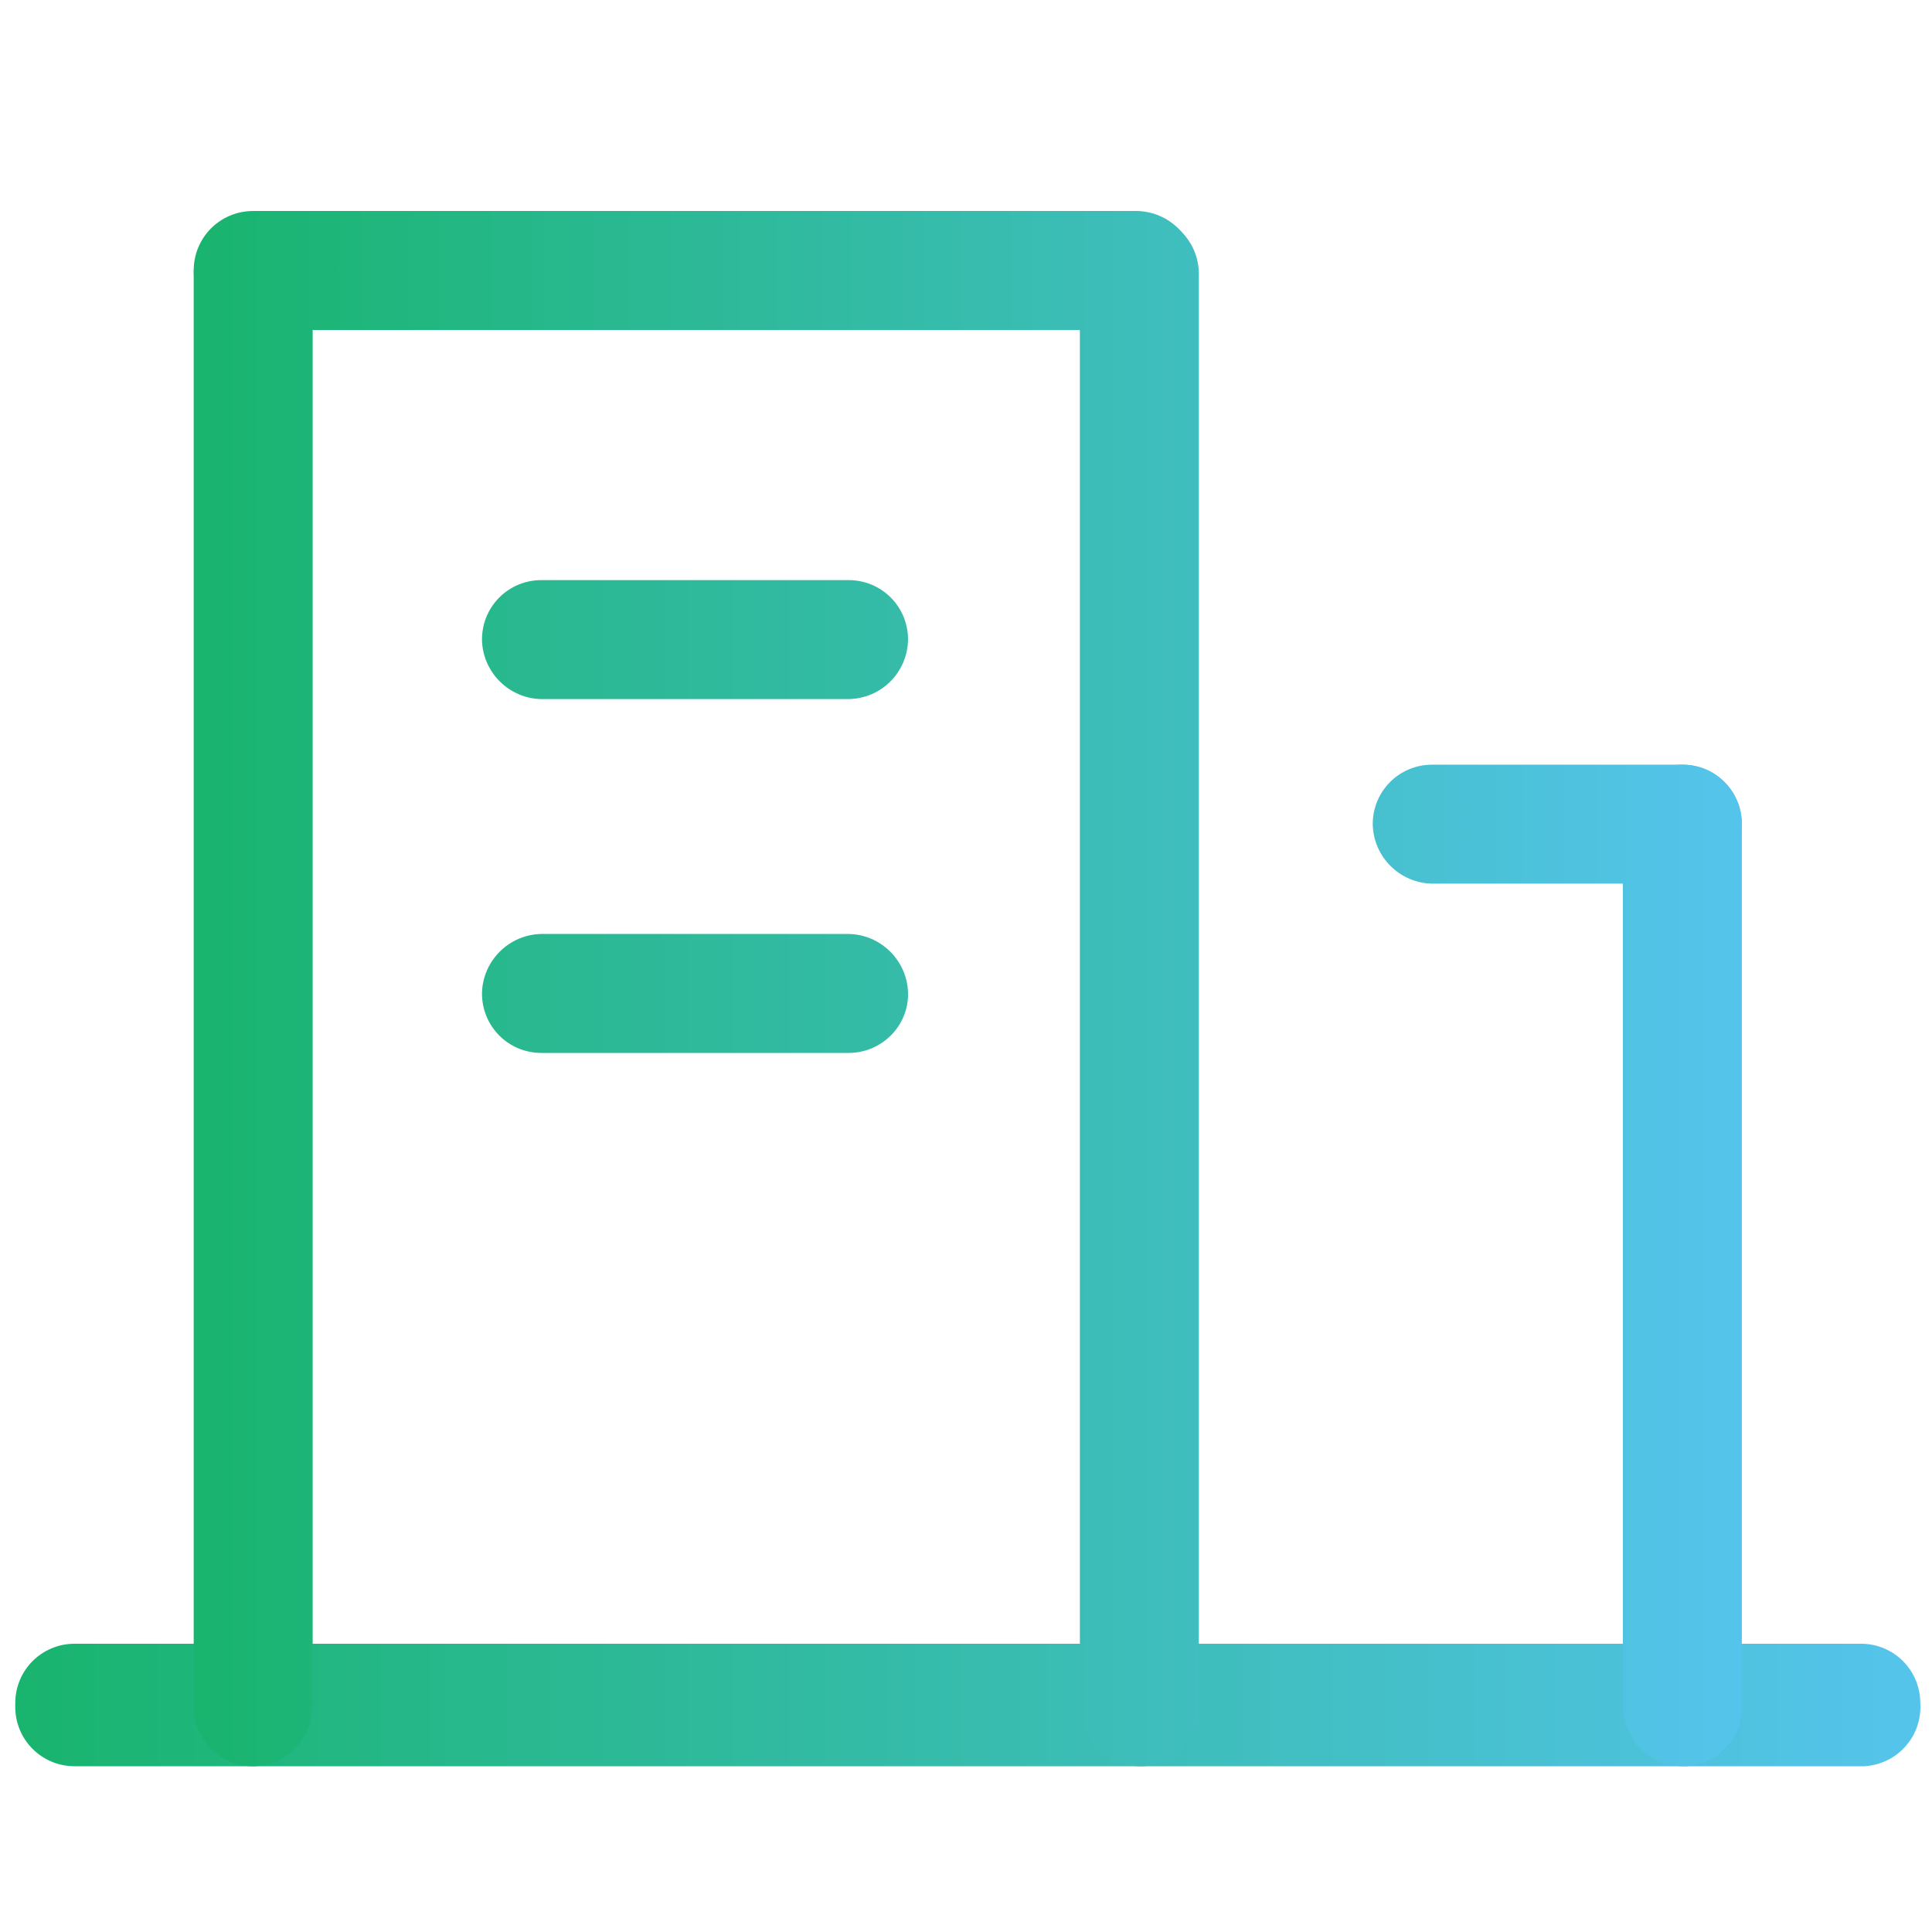
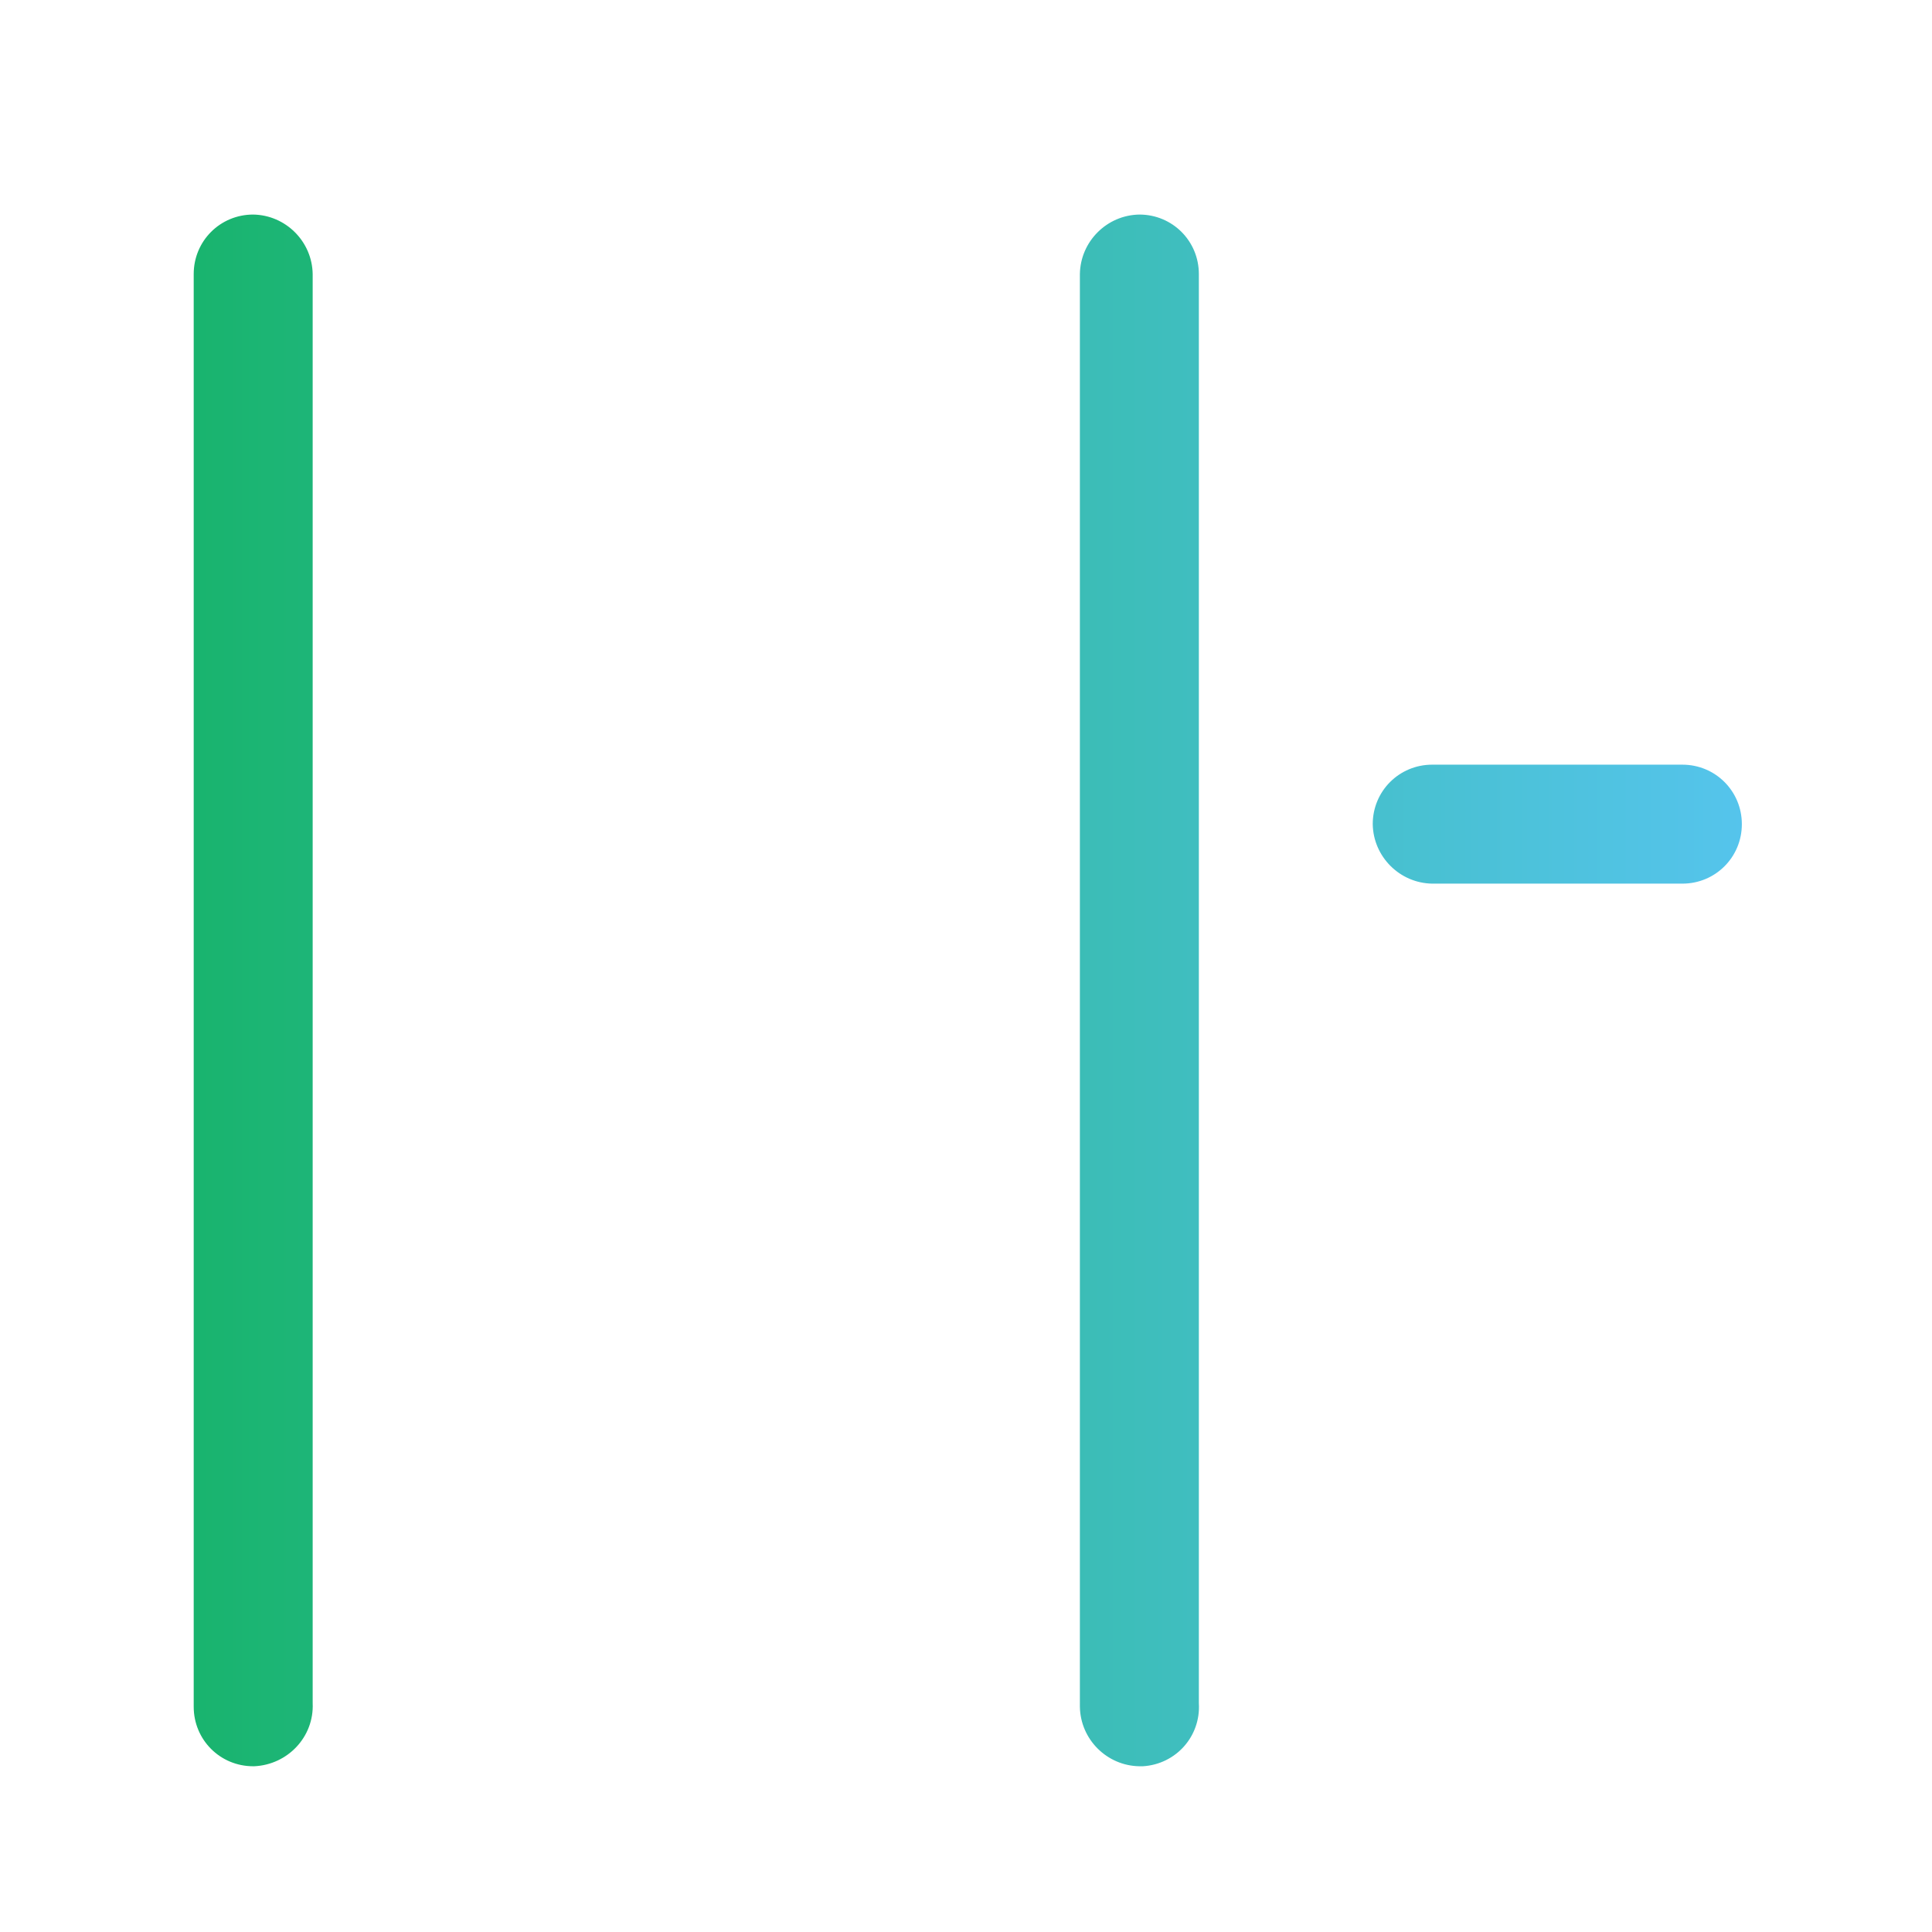
<svg xmlns="http://www.w3.org/2000/svg" version="1.1" id="图层_1" x="0px" y="0px" viewBox="0 0 38 38" style="enable-background:new 0 0 38 38;" xml:space="preserve">
  <style type="text/css">
	.st0{fill:url(#SVGID_1_);}
	.st1{fill:url(#SVGID_2_);}
	.st2{fill:url(#SVGID_3_);}
	.st3{fill:url(#SVGID_4_);}
	.st4{fill:url(#SVGID_5_);}
	.st5{fill:url(#SVGID_6_);}
	.st6{fill:url(#SVGID_7_);}
	.st7{fill:url(#SVGID_8_);}
	.st8{fill:url(#SVGID_9_);}
	.st9{fill:url(#SVGID_10_);}
	.st10{fill:url(#SVGID_11_);}
	.st11{fill:url(#SVGID_12_);}
	.st12{fill:url(#SVGID_13_);}
</style>
  <g>
    <linearGradient id="SVGID_1_" gradientUnits="userSpaceOnUse" x1="0.296" y1="23.073" x2="37.778" y2="23.073">
      <stop offset="0" style="stop-color:#19B46E" />
      <stop offset="1" style="stop-color:#55C4EC" />
    </linearGradient>
-     <path class="st0" d="M36.6,34.74H1.47c-0.65,0-1.17-0.52-1.17-1.17c0-0.02,0-0.05,0-0.07c0-0.65,0.52-1.17,1.17-1.17H36.6   c0.65,0,1.17,0.52,1.17,1.17c0.04,0.65-0.45,1.2-1.1,1.24C36.65,34.74,36.63,34.74,36.6,34.74z M16.69,13.75h-6.04   c-0.64-0.01-1.16-0.53-1.17-1.17c0-0.65,0.52-1.17,1.17-1.17h6.04c0.65,0,1.17,0.52,1.17,1.17C17.85,13.22,17.34,13.74,16.69,13.75   z M16.69,20.71h-6.04c-0.65,0-1.17-0.52-1.17-1.17c0.01-0.64,0.53-1.16,1.17-1.17h6.04c0.64,0.01,1.16,0.53,1.17,1.17   C17.87,20.18,17.34,20.71,16.69,20.71z" />
    <linearGradient id="SVGID_2_" gradientUnits="userSpaceOnUse" x1="3.812" y1="19.442" x2="34.264" y2="19.442">
      <stop offset="0" style="stop-color:#19B46E" />
      <stop offset="1" style="stop-color:#55C4EC" />
    </linearGradient>
-     <path class="st1" d="M33.09,34.74c-0.64-0.01-1.16-0.53-1.17-1.17V16.21c0-0.65,0.52-1.17,1.17-1.17c0.65,0,1.17,0.52,1.17,1.17   V33.5c0.04,0.65-0.45,1.2-1.1,1.24C33.14,34.74,33.12,34.74,33.09,34.74z M22.36,6.49H4.98c-0.65,0-1.17-0.52-1.17-1.17   s0.52-1.17,1.17-1.17h17.38c0.64,0.01,1.16,0.53,1.17,1.17C23.53,5.97,23.01,6.49,22.36,6.49z" />
    <linearGradient id="SVGID_3_" gradientUnits="userSpaceOnUse" x1="3.812" y1="19.478" x2="34.262" y2="19.478">
      <stop offset="0" style="stop-color:#19B46E" />
      <stop offset="1" style="stop-color:#55C4EC" />
    </linearGradient>
    <path class="st2" d="M33.09,17.38h-4.92c-0.64-0.01-1.16-0.53-1.17-1.17c0-0.65,0.52-1.17,1.17-1.17h4.92   c0.65,0,1.17,0.52,1.17,1.17S33.74,17.38,33.09,17.38z M22.41,34.74c-0.64-0.01-1.16-0.53-1.17-1.17V5.39   c0.01-0.64,0.53-1.16,1.17-1.17c0.65,0,1.17,0.52,1.17,1.17V33.5c0.04,0.65-0.45,1.2-1.1,1.24C22.46,34.74,22.43,34.74,22.41,34.74   z M4.98,34.74c-0.65,0-1.17-0.52-1.17-1.17V5.39c0-0.65,0.52-1.17,1.17-1.17c0.64,0.01,1.16,0.53,1.17,1.17V33.5   c0.03,0.66-0.49,1.21-1.15,1.24C5,34.74,4.99,34.74,4.98,34.74z" />
  </g>
</svg>